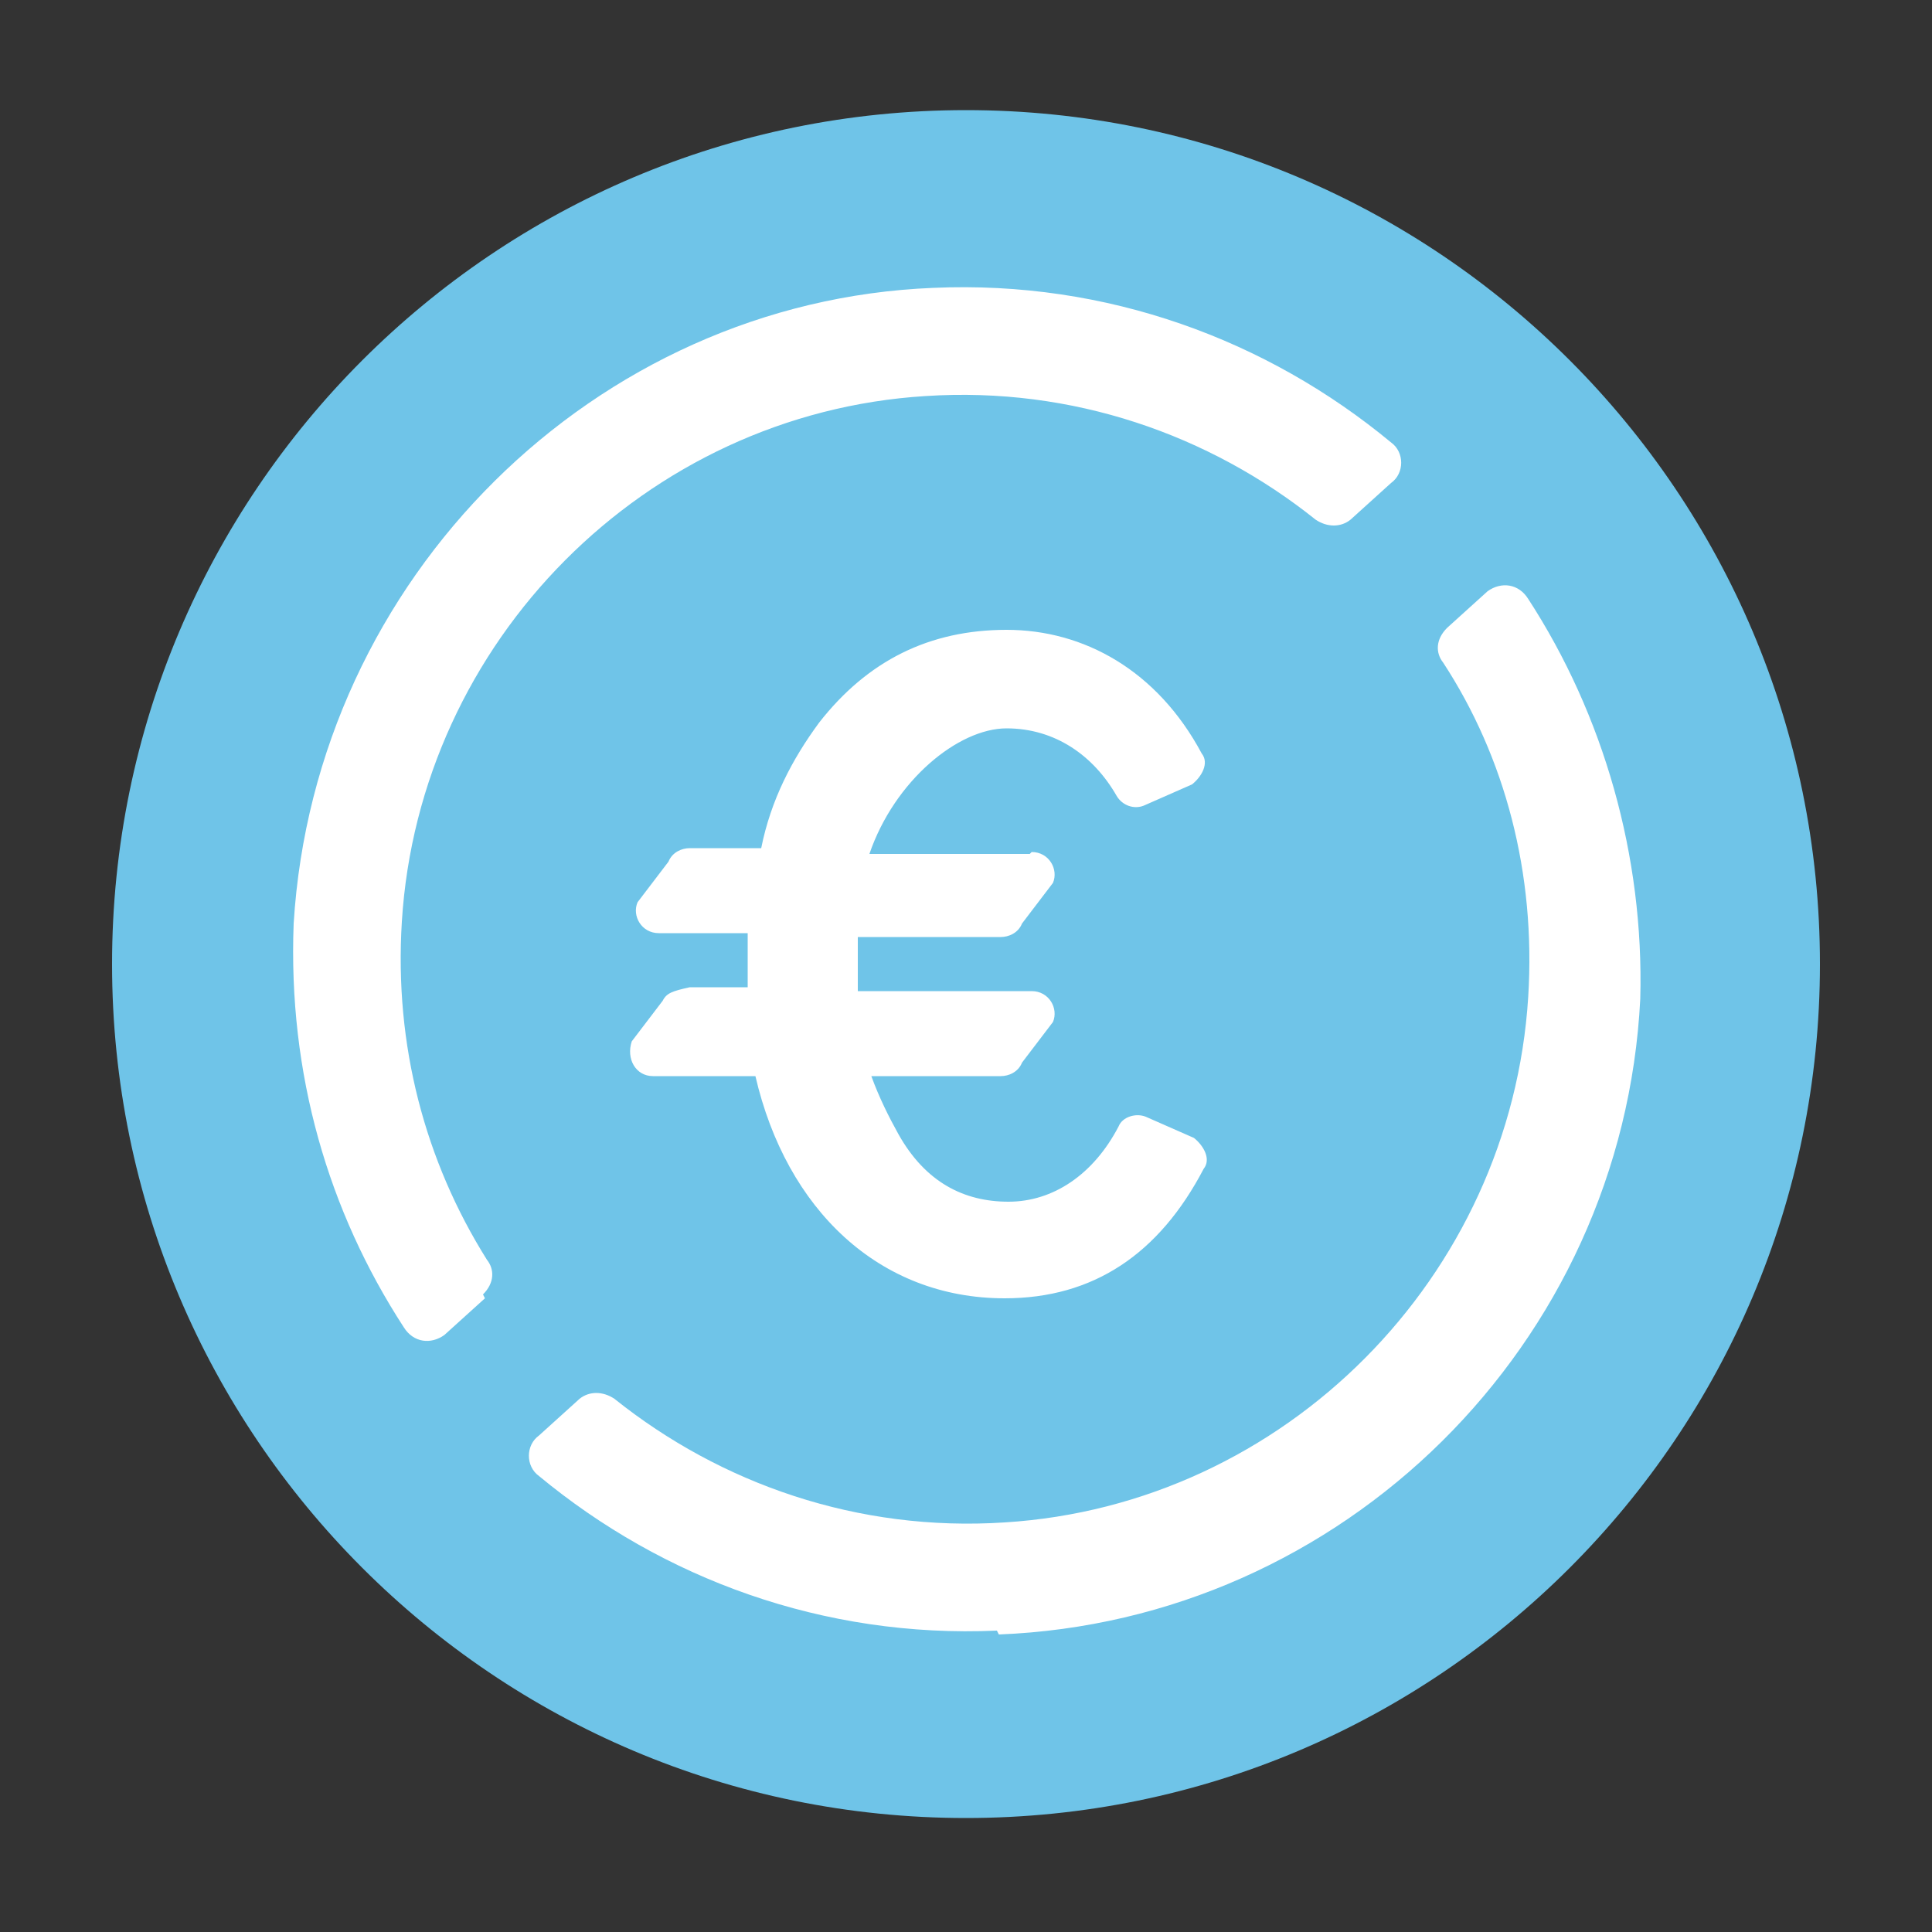
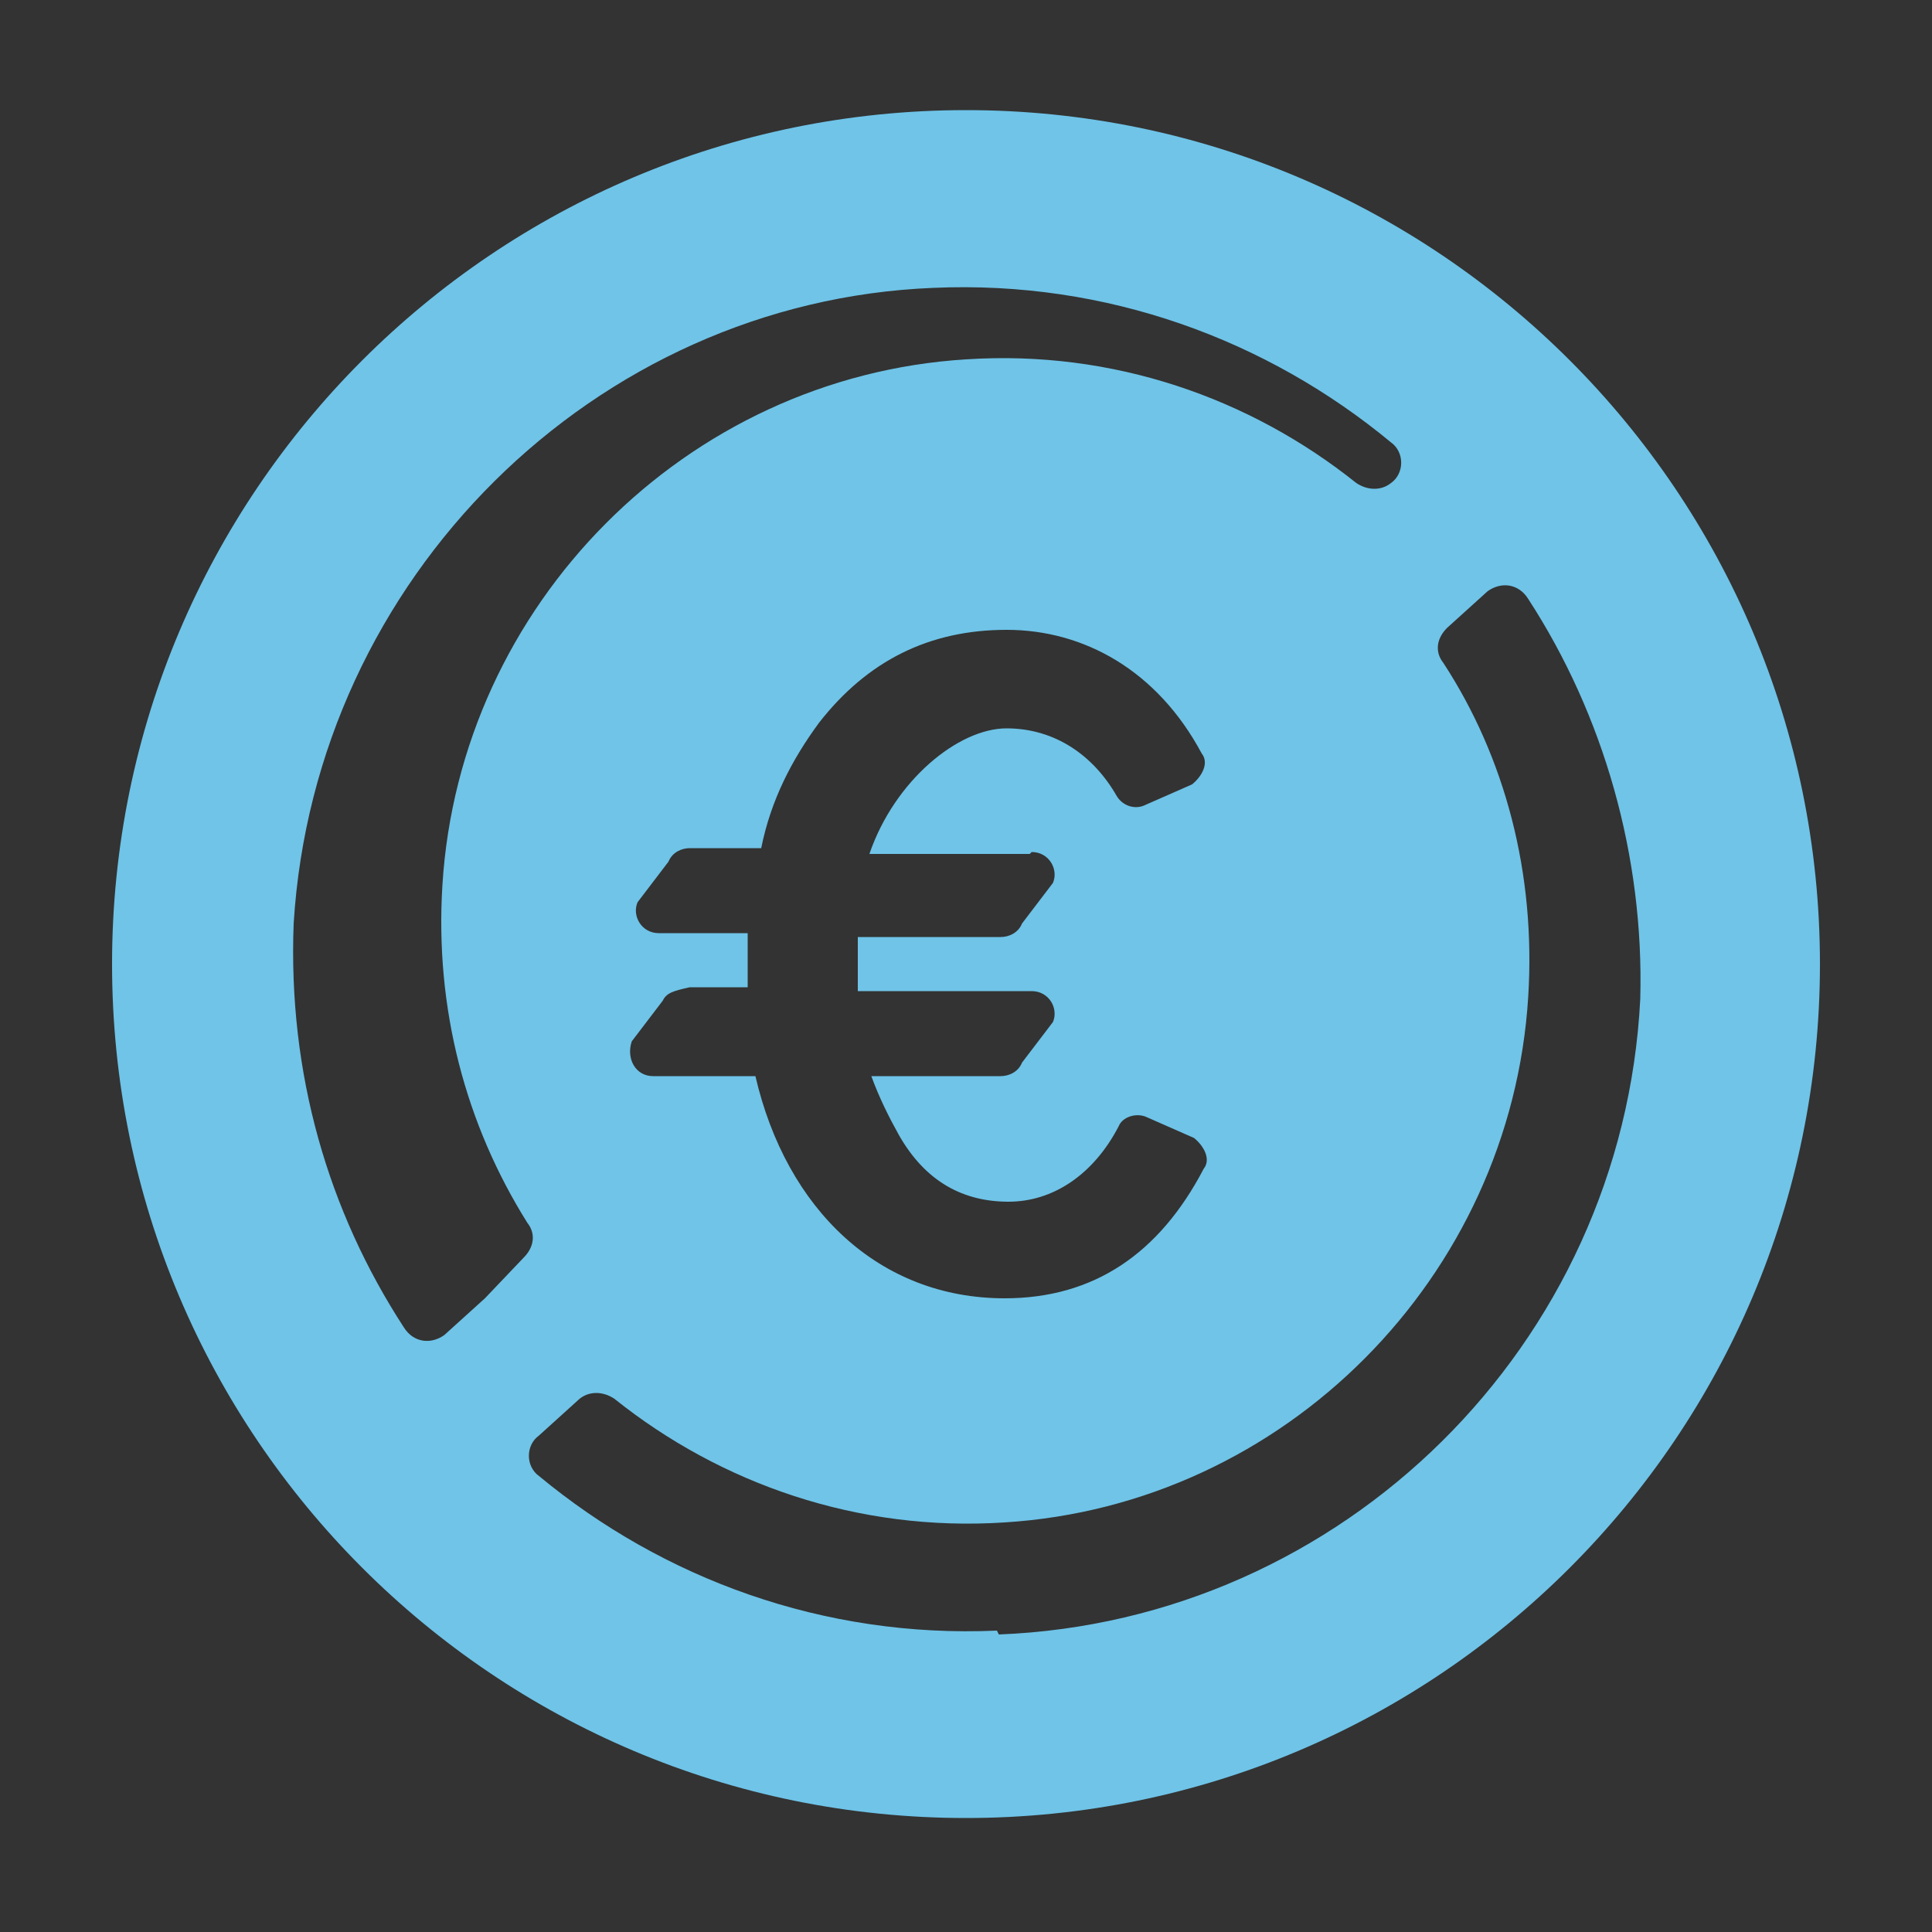
<svg xmlns="http://www.w3.org/2000/svg" version="1.1" viewBox="0 0 100 100">
  <rect x="0" y="0" width="100" height="100" fill="#333333" stroke="none" />
  <defs>
    <style>
      .cls-1 {
        fill: #fff;
      }

      .cls-2 {
        fill: #6fc4e8;
      }
    </style>
  </defs>
  <g>
    <g id="Layer_1">
-       <circle class="cls-1" cx="50" cy="49.9" r="39.5" />
-       <path class="cls-2" d="M50,5.7C25.6,5.7,5.8,25.5,5.8,49.9s19.8,44.2,44.2,44.2,44.2-19.8,44.2-44.2S74.4,5.7,50,5.7ZM25.1,67.2l-2.1,1.9c-.7.5-1.6.4-2.1-.4-3.9-6-6-13.1-5.7-20.9,1.1-17.9,15.6-32.2,33.1-32.9,9-.4,17.3,2.7,23.7,8,.7.5.7,1.6,0,2.1l-2.1,1.9c-.5.4-1.2.4-1.8,0-5.5-4.4-12.6-6.9-20.2-6.4-14.5.9-26.2,12.7-27.1,27.2-.4,6.4,1.2,12.4,4.4,17.5.4.5.4,1.2-.2,1.8ZM53.4,44.1c.9,0,1.4.9,1.1,1.6l-1.6,2.1c-.2.5-.7.7-1.1.7h-7.4v2.8h9c.9,0,1.4.9,1.1,1.6l-1.6,2.1c-.2.5-.7.7-1.1.7h-6.7c.4,1.1.9,2.1,1.4,3,1.4,2.5,3.4,3.5,5.7,3.5s4.4-1.4,5.7-3.9c.2-.5.9-.7,1.4-.5l2.5,1.1c.5.4.9,1.1.5,1.6-2.3,4.4-5.7,6.7-10.3,6.7-6.5,0-11.3-4.6-12.9-11.5h-5.3c-.9,0-1.4-.9-1.1-1.8l1.6-2.1c.2-.4.5-.5,1.4-.7h3v-2.8h-4.6c-.9,0-1.4-.9-1.1-1.6l1.6-2.1c.2-.5.7-.7,1.1-.7h3.7c.5-2.5,1.6-4.6,3-6.5,2.5-3.2,5.7-4.8,9.7-4.8s7.8,2.1,10.1,6.4c.4.5,0,1.2-.5,1.6l-2.5,1.1c-.5.2-1.1,0-1.4-.5-1.2-2.1-3.2-3.5-5.7-3.5s-5.8,2.7-7.1,6.5h8.3ZM51.6,84.4c-9,.4-17.3-2.7-23.7-8-.7-.5-.7-1.6,0-2.1l2.1-1.9c.5-.4,1.2-.4,1.8,0,5.5,4.4,12.6,6.9,20.2,6.4,14.5-.9,26.2-12.7,27.1-27.2.4-6.4-1.2-12.4-4.4-17.3-.4-.5-.4-1.2.2-1.8l2.1-1.9c.7-.5,1.6-.4,2.1.4,3.9,6,6,13.3,5.8,20.7-.9,17.9-15.4,32.2-33.2,32.9Z" />
+       <path class="cls-2" d="M50,5.7C25.6,5.7,5.8,25.5,5.8,49.9s19.8,44.2,44.2,44.2,44.2-19.8,44.2-44.2S74.4,5.7,50,5.7ZM25.1,67.2l-2.1,1.9c-.7.5-1.6.4-2.1-.4-3.9-6-6-13.1-5.7-20.9,1.1-17.9,15.6-32.2,33.1-32.9,9-.4,17.3,2.7,23.7,8,.7.5.7,1.6,0,2.1c-.5.4-1.2.4-1.8,0-5.5-4.4-12.6-6.9-20.2-6.4-14.5.9-26.2,12.7-27.1,27.2-.4,6.4,1.2,12.4,4.4,17.5.4.5.4,1.2-.2,1.8ZM53.4,44.1c.9,0,1.4.9,1.1,1.6l-1.6,2.1c-.2.5-.7.7-1.1.7h-7.4v2.8h9c.9,0,1.4.9,1.1,1.6l-1.6,2.1c-.2.5-.7.7-1.1.7h-6.7c.4,1.1.9,2.1,1.4,3,1.4,2.5,3.4,3.5,5.7,3.5s4.4-1.4,5.7-3.9c.2-.5.9-.7,1.4-.5l2.5,1.1c.5.4.9,1.1.5,1.6-2.3,4.4-5.7,6.7-10.3,6.7-6.5,0-11.3-4.6-12.9-11.5h-5.3c-.9,0-1.4-.9-1.1-1.8l1.6-2.1c.2-.4.5-.5,1.4-.7h3v-2.8h-4.6c-.9,0-1.4-.9-1.1-1.6l1.6-2.1c.2-.5.7-.7,1.1-.7h3.7c.5-2.5,1.6-4.6,3-6.5,2.5-3.2,5.7-4.8,9.7-4.8s7.8,2.1,10.1,6.4c.4.5,0,1.2-.5,1.6l-2.5,1.1c-.5.2-1.1,0-1.4-.5-1.2-2.1-3.2-3.5-5.7-3.5s-5.8,2.7-7.1,6.5h8.3ZM51.6,84.4c-9,.4-17.3-2.7-23.7-8-.7-.5-.7-1.6,0-2.1l2.1-1.9c.5-.4,1.2-.4,1.8,0,5.5,4.4,12.6,6.9,20.2,6.4,14.5-.9,26.2-12.7,27.1-27.2.4-6.4-1.2-12.4-4.4-17.3-.4-.5-.4-1.2.2-1.8l2.1-1.9c.7-.5,1.6-.4,2.1.4,3.9,6,6,13.3,5.8,20.7-.9,17.9-15.4,32.2-33.2,32.9Z" />
    </g>
  </g>
</svg>